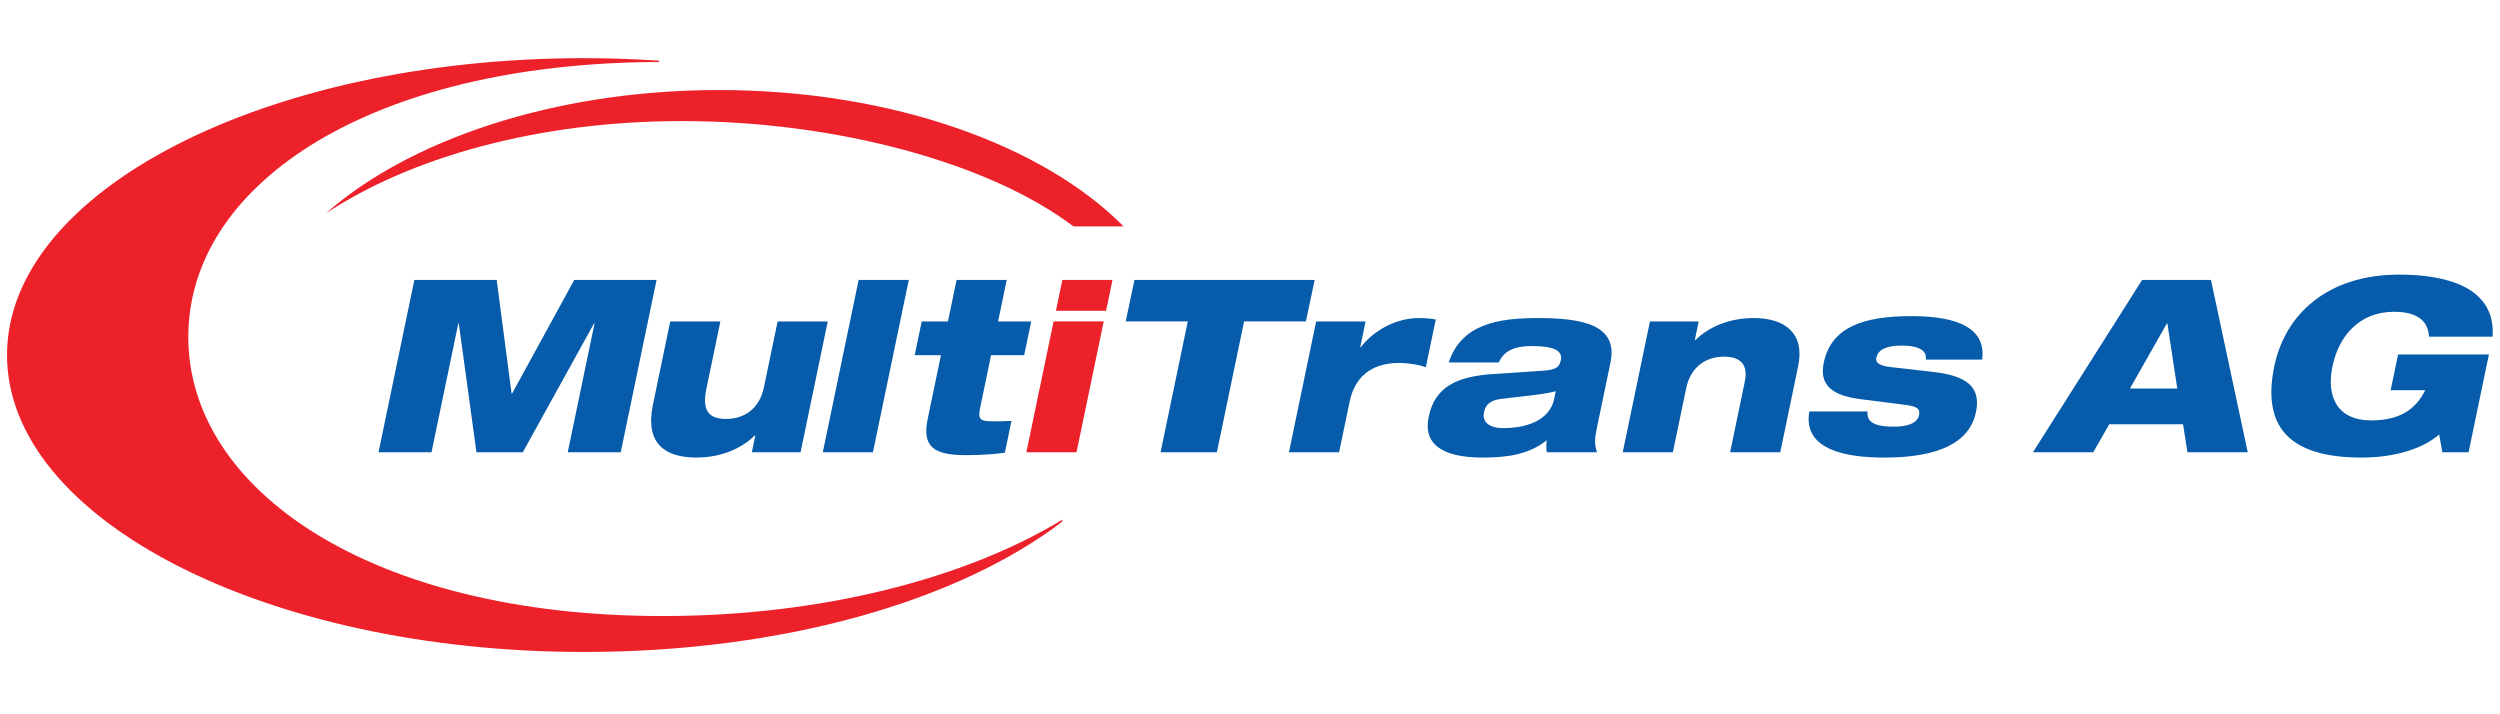
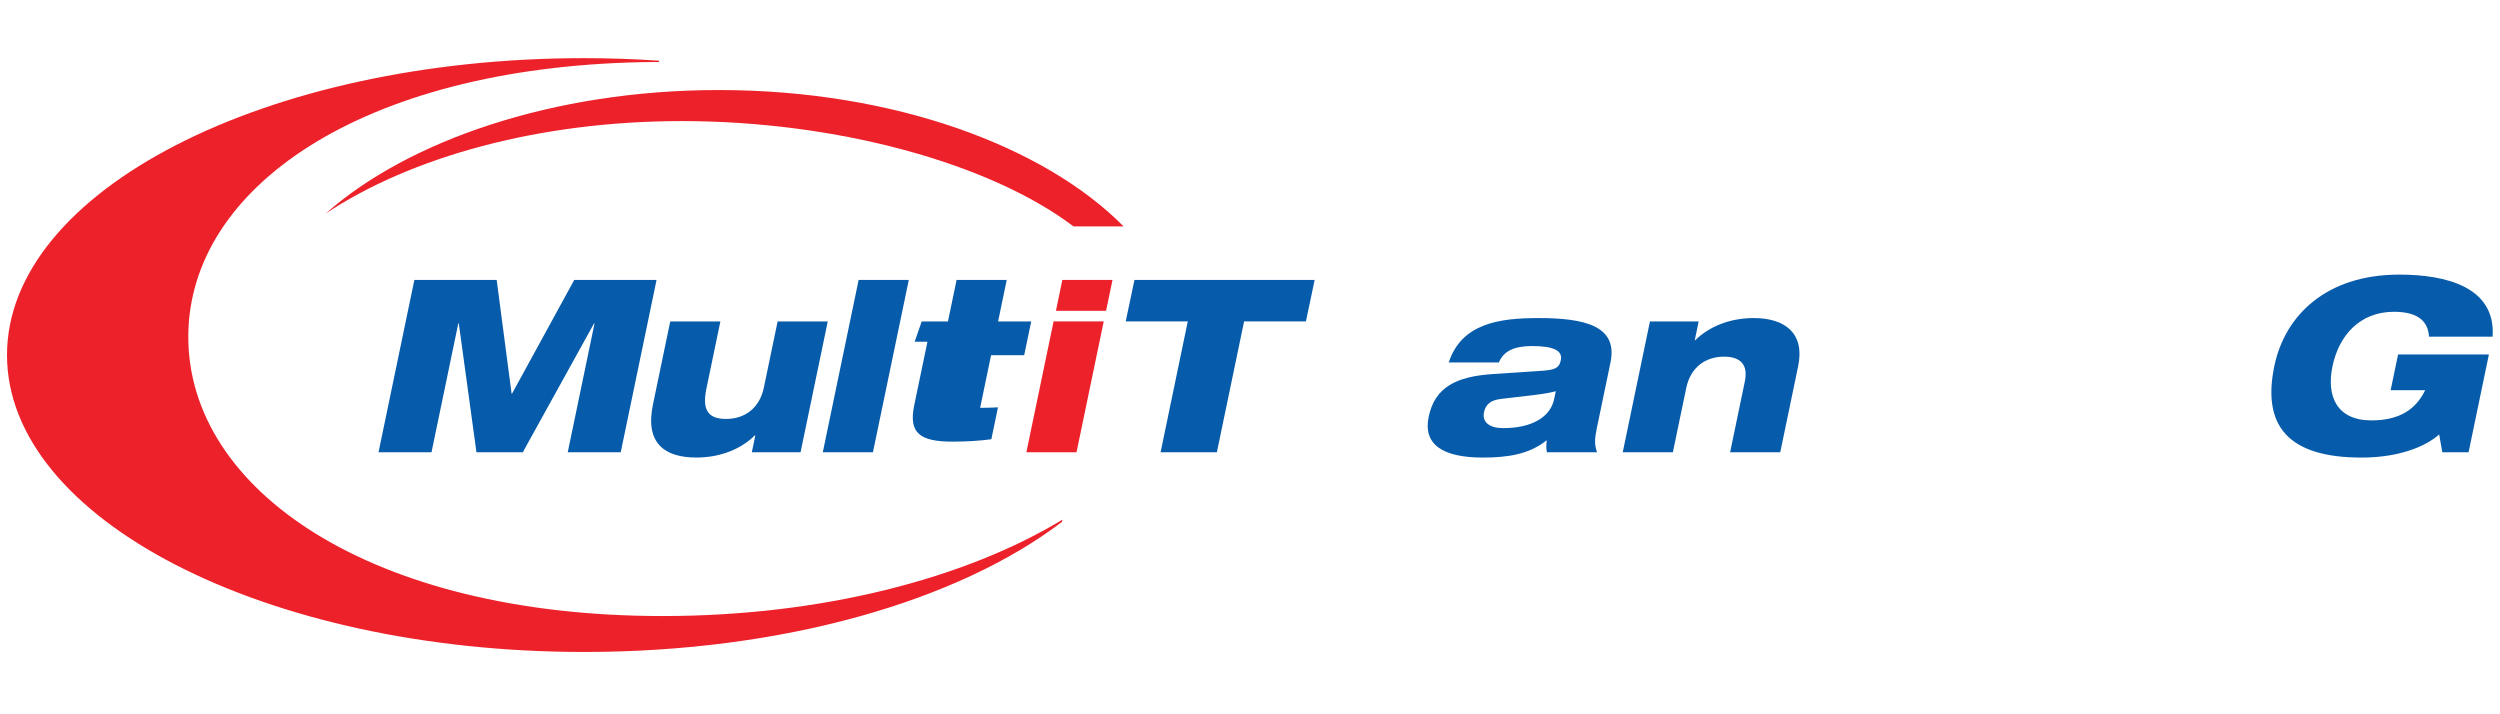
<svg xmlns="http://www.w3.org/2000/svg" version="1.1" id="Layer_1" x="0px" y="0px" width="1388.977px" height="396.851px" viewBox="-146.489 -61.425 1388.977 396.851" enable-background="new -146.489 -61.425 1388.977 396.851" xml:space="preserve">
  <g>
    <path fill="#ED212A" d="M219.707-27.699c-13.653-0.925-27.569-1.419-41.713-1.419c-177.052,0-320.586,73.858-320.586,164.958   c0,91.122,143.534,164.961,320.586,164.961c110.729,0,207.944-28.361,265.557-72.296l0.254-1.222   c-53.831,32.636-133.495,53.557-222.203,53.557c-162.081,0-263.476-70.075-263.476-155.086c0-82.97,96.585-149.495,251.91-152.643   c3.214-0.065,6.431-0.088,9.645-0.099C219.684-27.22,219.692-27.467,219.707-27.699" />
    <path fill="#ED212A" d="M449.909,64.349h27.855c-43.764-44.295-127.336-75.75-224.871-75.75   c-92.175,0-172.854,28.262-218.39,68.598C81.765,25.821,152.852,5.85,232.355,5.85C317.746,5.85,403.017,28.889,449.909,64.349" />
    <polygon fill="#ED212A" points="443.742,94.099 443.742,94.099 471.607,94.099 468.035,111.264 440.176,111.264  " />
    <polygon fill="#ED212A" points="438.871,117.158 466.726,117.158 451.61,189.836 423.76,189.836  " />
-     <path fill="#065BAA" d="M365.6,117.162h14.589l4.797-23.065h27.855l-4.795,23.065h18.402l-3.914,18.771h-18.392l-6.076,29.234   c-1.373,6.577,0.014,7.505,7.499,7.505c3.417,0,6.21-0.122,9.913-0.272l-3.683,17.711c-5.819,0.804-13.285,1.338-21.432,1.338   c-18.132,0-24.678-4.56-21.413-20.248l7.337-35.267H361.7L365.6,117.162z" />
+     <path fill="#065BAA" d="M365.6,117.162h14.589l4.797-23.065h27.855l-4.795,23.065h18.402l-3.914,18.771h-18.392l-6.076,29.234   c3.417,0,6.21-0.122,9.913-0.272l-3.683,17.711c-5.819,0.804-13.285,1.338-21.432,1.338   c-18.132,0-24.678-4.56-21.413-20.248l7.337-35.267H361.7L365.6,117.162z" />
    <polygon fill="#065BAA" points="358.428,94.099 338.507,189.836 310.654,189.836 330.564,94.099  " />
    <path fill="#065BAA" d="M225.889,117.162h27.858l-7.807,37.546c-2.566,12.344,1.666,16.628,10.994,16.628   c9.858,0,18.492-5.5,20.971-17.438l7.646-36.736h27.855l-15.117,72.674H271.22l1.953-9.389h-0.261   c-7.132,7.111-18.471,12.336-32.53,12.336c-17.08,0-28.662-7.505-24.115-29.362L225.889,117.162z" />
    <polygon fill="#065BAA" points="83.731,94.096 129.463,94.096 137.746,157.253 138.007,157.253 172.562,94.096 218.292,94.096    198.384,189.836 168.948,189.836 183.836,118.234 183.57,118.234 143.977,189.836 118.222,189.836 108.41,118.234 108.144,118.234    93.256,189.836 63.822,189.836  " />
    <polygon fill="#065BAA" points="483.804,94.096 583.924,94.099 579.065,117.155 544.713,117.158 529.594,189.836 498.319,189.836    513.431,117.158 478.948,117.155  " />
-     <path fill="#065BAA" d="M584.753,117.162h27.471l-2.988,14.35h0.261c7.527-9.657,19.802-16.229,32.425-16.229   c3.014,0,6.636,0.273,9.285,0.805l-5.521,26.555c-3.268-1.345-9.611-2.416-14.876-2.416c-15.895,0-24.723,8.316-27.446,21.463   l-5.864,28.146h-27.859L584.753,117.162z" />
    <path fill="#065BAA" d="M658.405,139.954c7.114-21.589,27.862-24.669,49.674-24.669c25.893,0,44.446,4.288,40.204,24.669   l-7.644,36.743c-1.276,6.168-1.209,8.975,0.16,13.139h-27.861c-0.47-2.14-0.338-4.692-0.039-6.701   c-9.642,7.777-21.461,9.662-35.521,9.662c-22.738,0-33.268-7.519-30.11-22.665c3.431-16.494,15.429-22.402,35.684-23.738   l28.119-1.883c7.327-0.533,8.86-2.144,9.628-5.896c1.063-5.101-3.772-7.781-15.983-7.781c-10.257,0-15.859,2.955-18.451,9.118   h-27.859V139.954z M717.896,155.917L717.896,155.917c-2.241,0.667-5.803,1.335-11.063,2.005l-19.27,2.277   c-5.788,0.668-8.621,2.961-9.544,7.382c-1.169,5.622,3.156,8.854,10.635,8.854c16.032,0,26.252-6.181,28.313-16.098   L717.896,155.917z" />
    <path fill="#065BAA" d="M770.208,117.162h27.065l-2.164,10.458h0.259c7.128-7.111,18.463-12.338,32.522-12.338   c17.476,0,28.438,8.58,24.67,26.692l-9.952,47.861h-27.854l8.165-39.288c1.927-9.248-2.254-13.813-11.573-13.813   c-9.867,0-18.49,5.498-20.977,17.438l-7.424,35.664h-27.848L770.208,117.162z" />
-     <path fill="#065BAA" d="M891.097,167.174c-0.164,2.688,0.435,4.83,2.66,6.165c2.195,1.476,5.828,2.281,11.879,2.281   c6.171,0,12.991-1.203,14.087-6.428c0.809-3.888-1.734-4.967-8.404-5.771l-24.188-3.082c-15.876-2.008-22.936-7.909-20.368-20.247   c4.11-19.714,21.942-25.881,48.62-25.881c18.926,0,42.11,3.486,39.397,24.135h-31.279c0.387-3.078-1.17-5.09-3.71-6.164   c-2.506-1.211-6.096-1.606-9.653-1.606c-8.014,0-13.134,1.869-14.159,6.841c-0.477,2.271,0.941,4.284,7.866,5.092l23.501,2.679   c18.729,2.15,26.933,8.18,23.984,22.397c-3.576,17.165-21.276,25.214-50.838,25.214c-19.722,0-45.635-3.628-41.725-25.623h32.33   V167.174z" />
-     <path fill="#065BAA" d="M1043.653,94.096h38.249l20.429,95.738h-33.513l-2.421-15.553h-41l-8.885,15.553h-33.5L1043.653,94.096z    M1057.693,118.234L1057.693,118.234h-0.26l-20.542,36.209h26.286L1057.693,118.234z" />
    <path fill="#065BAA" d="M1185.864,135.528h50.453l-11.285,54.306h-14.586l-1.755-9.917c-5.047,4.691-18.839,12.878-43.15,12.878   c-40.994,0-55.291-17.832-48.428-50.836c5.849-28.149,28.839-50.818,69.437-50.818c25.893,0,53.644,6.84,51.838,34.468h-35.353   c-0.438-7.376-4.752-13.811-19.456-13.811c-19.194,0-30.661,13.405-34.163,30.303c-3.462,16.627,2.414,30.038,21.605,30.038   c15.367,0,24.621-5.896,29.897-16.77h-19.188L1185.864,135.528z" />
  </g>
</svg>